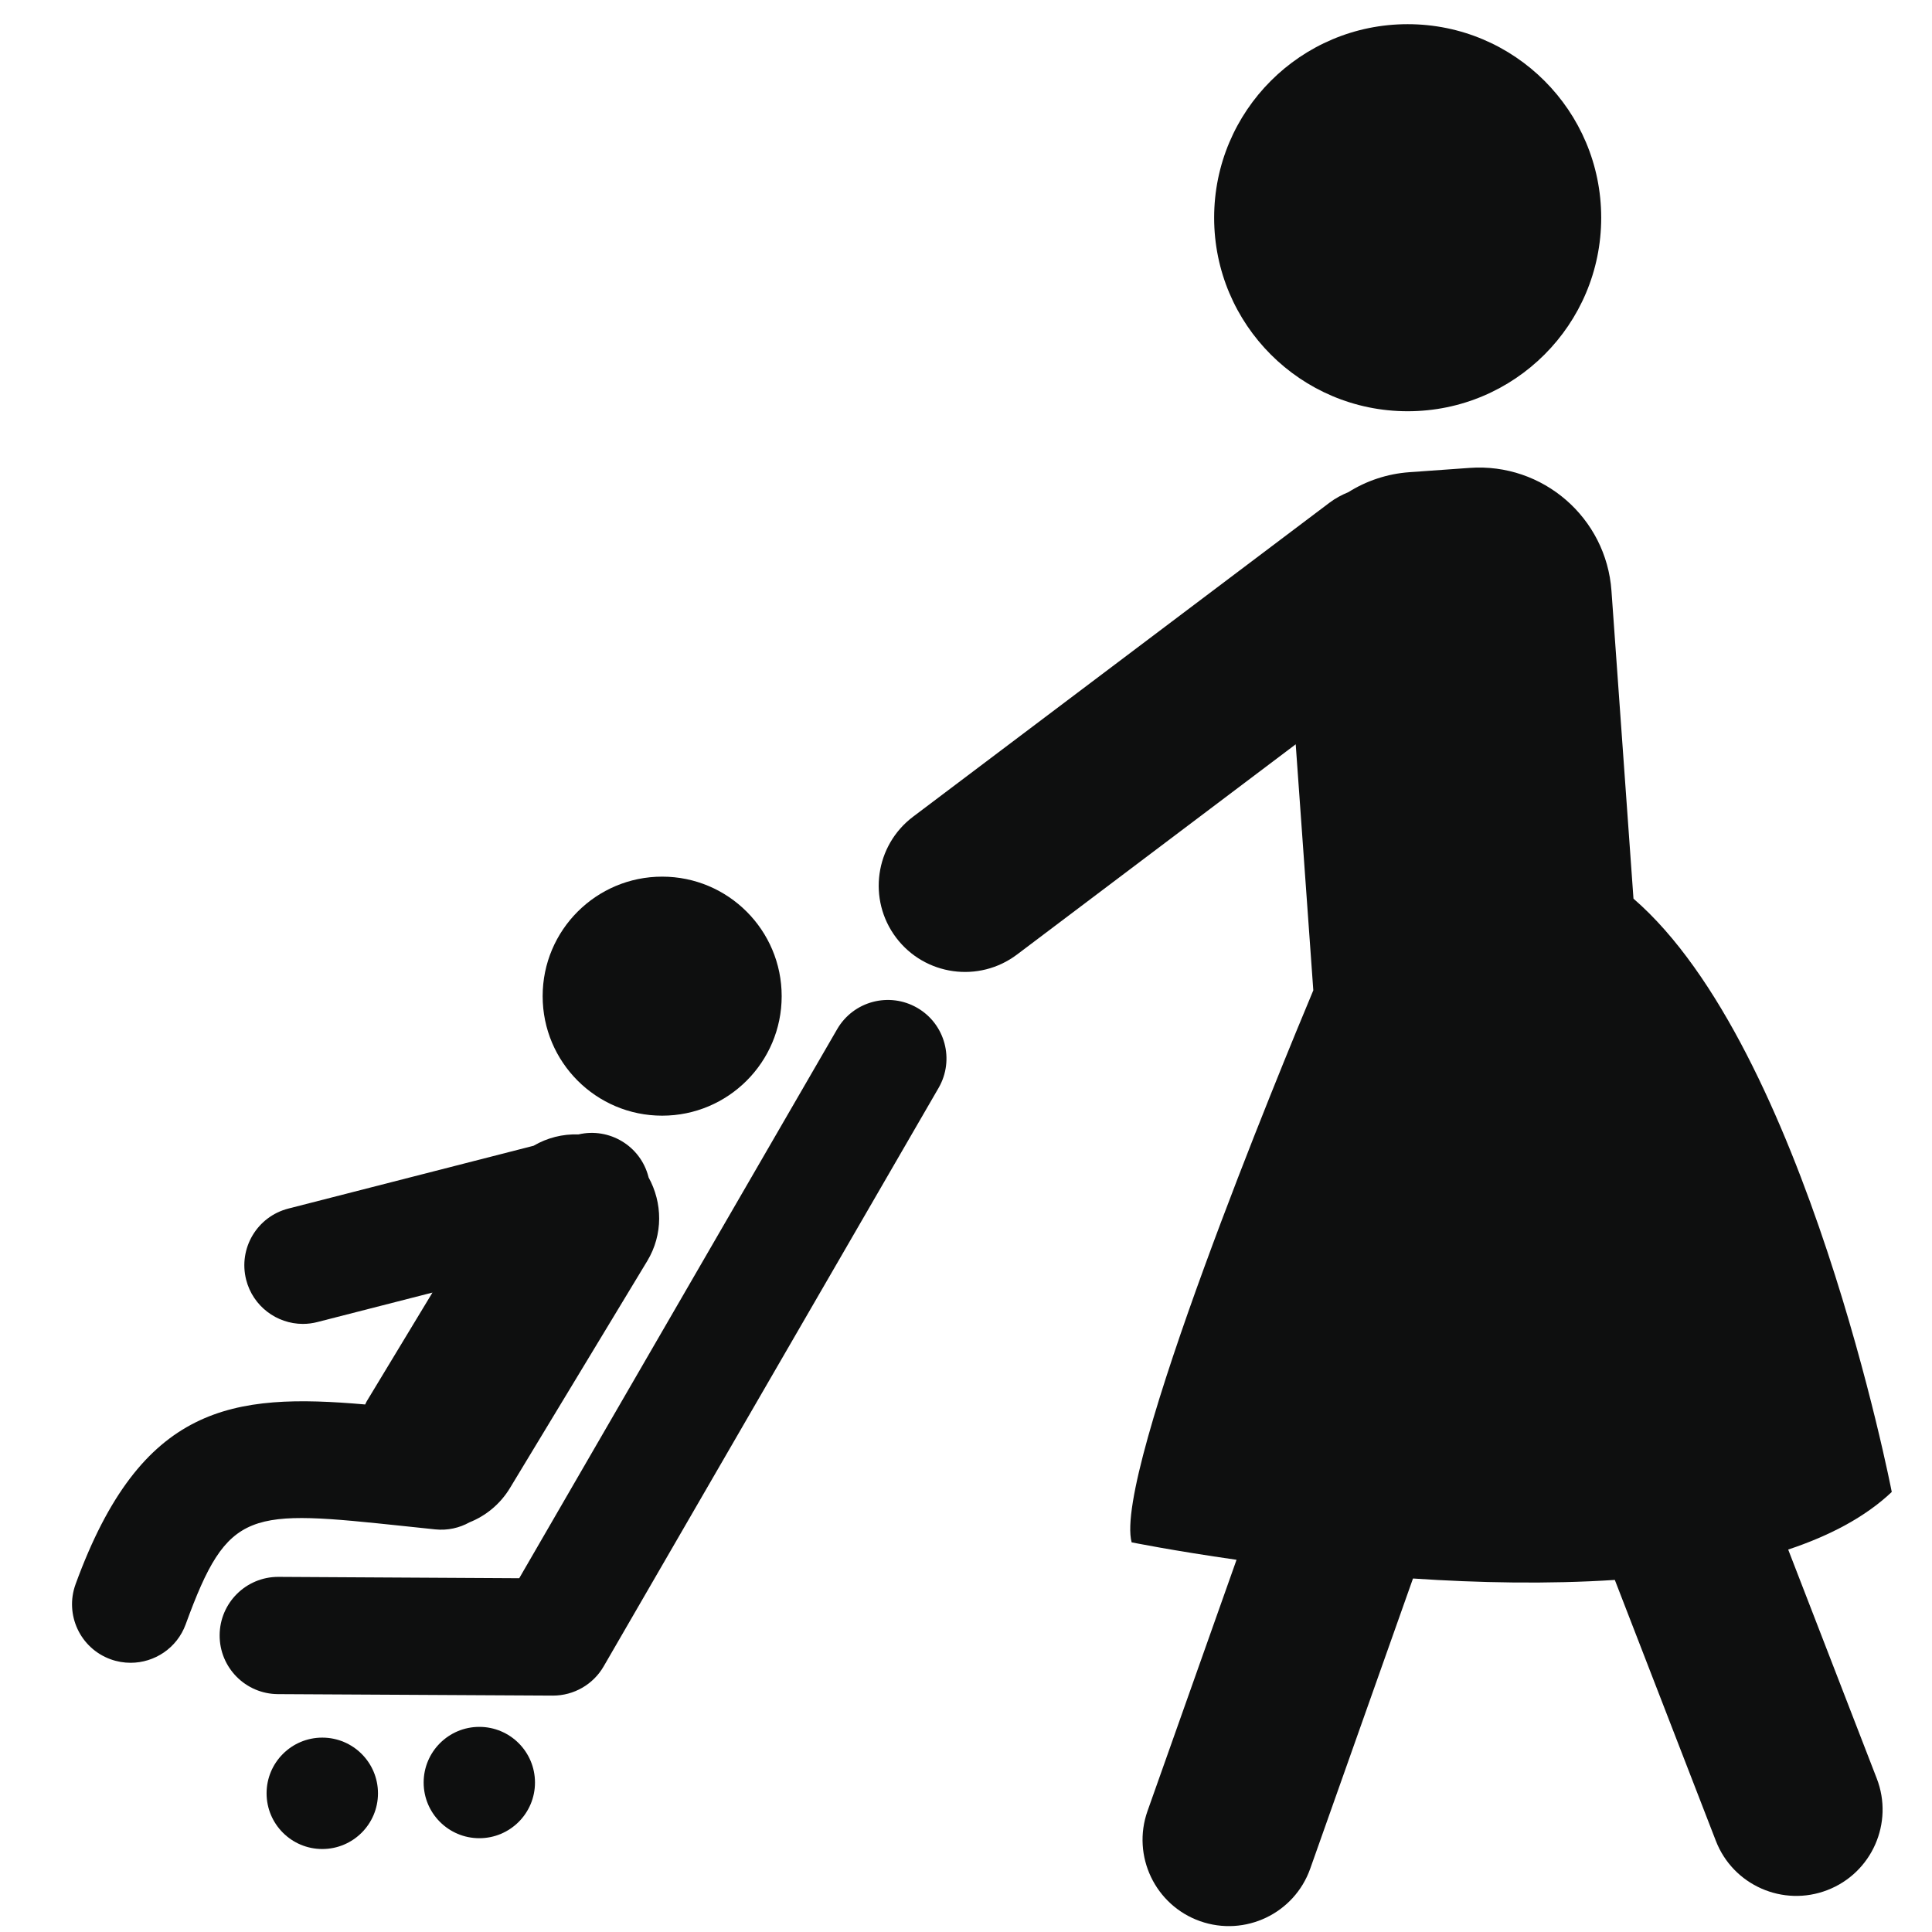
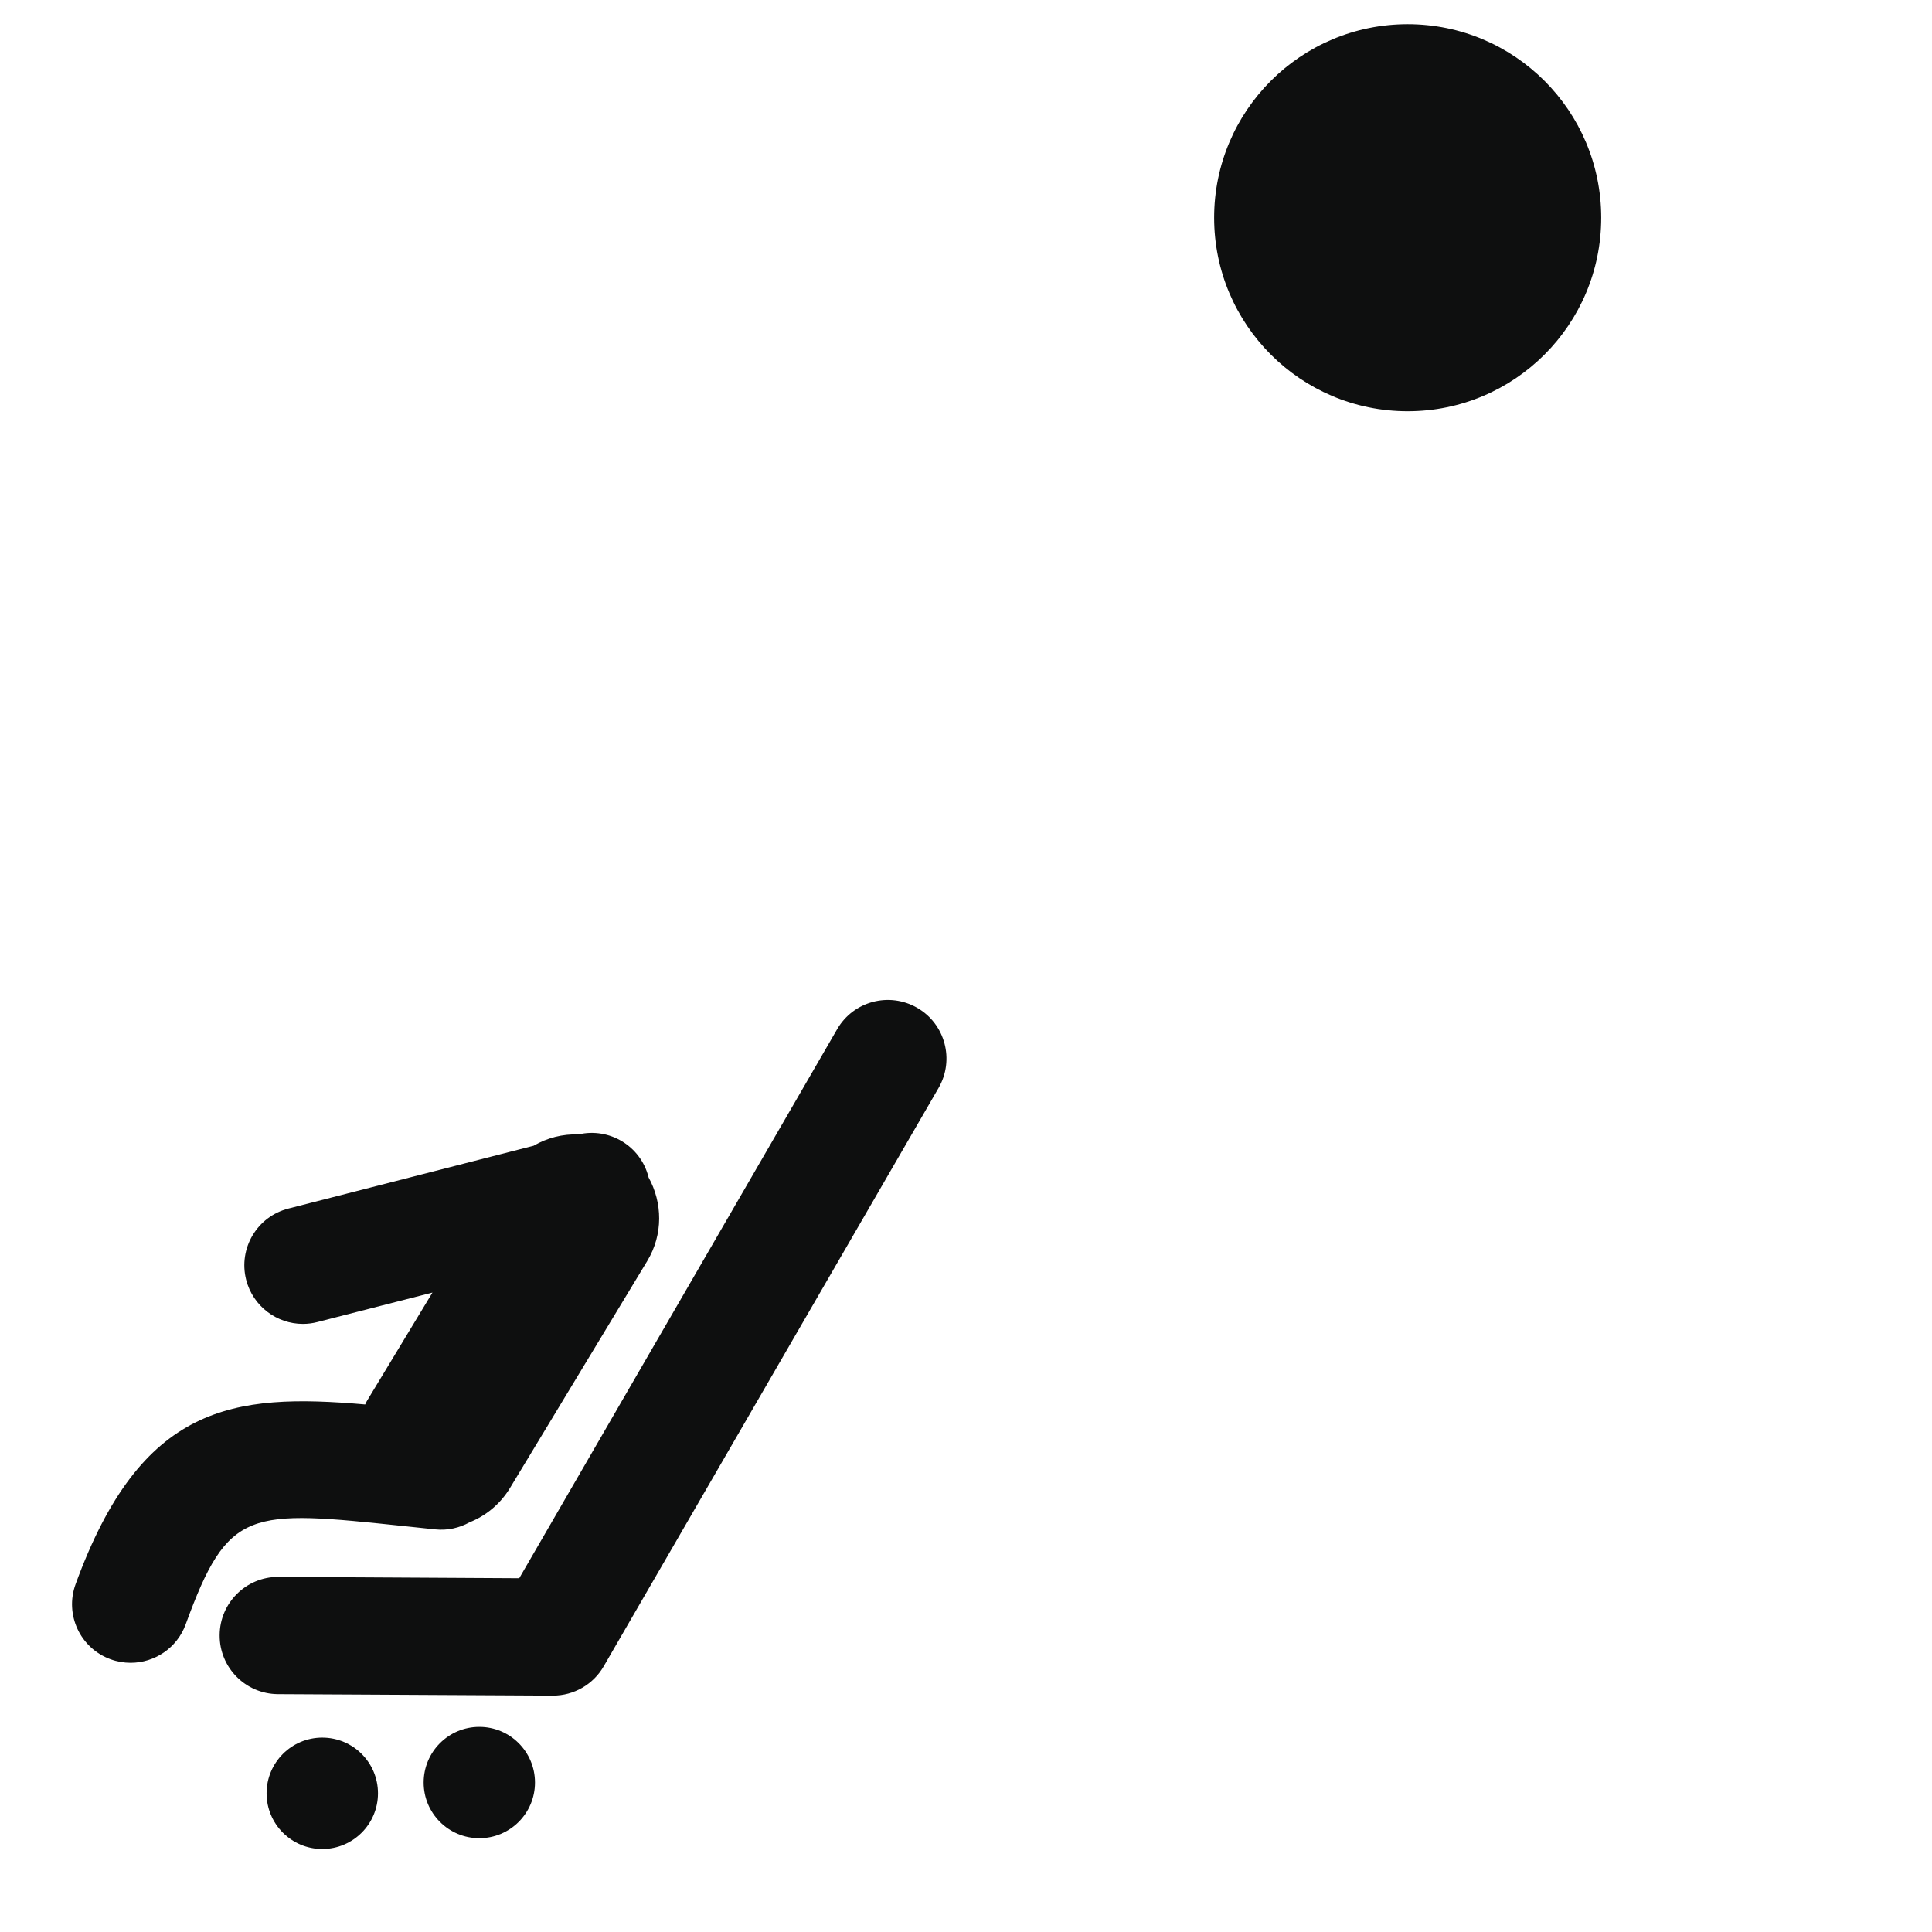
<svg xmlns="http://www.w3.org/2000/svg" version="1.1" id="Capa_1" x="0px" y="0px" width="64px" height="64px" viewBox="0 0 64 64" enable-background="new 0 0 64 64" xml:space="preserve">
  <g>
    <circle fill="#0E0F0F" cx="46.631" cy="7.212" r="6.411" />
-     <path fill="#0E0F0F" d="M59.236,51.331c1.367-0.455,2.551-1.074,3.431-1.908c0,0-2.849-14.718-8.556-19.654l-0.729-10.196   c-0.172-2.423-2.276-4.248-4.7-4.073l-1.992,0.142c-0.744,0.053-1.432,0.29-2.021,0.66c-0.217,0.091-0.428,0.199-0.624,0.348   L30.246,27.055c-1.26,0.952-1.512,2.744-0.561,4.006c0.952,1.26,2.744,1.509,4.004,0.56l9.233-6.965l0.583,8.15   c-0.997,2.381-6.631,15.994-6.018,18.286c0,0,1.367,0.277,3.475,0.578l-2.949,8.322c-0.527,1.487,0.252,3.122,1.741,3.649   c1.487,0.525,3.122-0.252,3.649-1.74l3.404-9.611c2.157,0.145,4.471,0.191,6.686,0.047l3.346,8.641   c0.568,1.472,2.227,2.203,3.697,1.633c1.473-0.569,2.204-2.228,1.634-3.697L59.236,51.331z" />
    <circle fill="#0E0F0F" cx="10.676" cy="59.406" r="1.845" />
    <circle fill="#0E0F0F" cx="15.878" cy="59.049" r="1.844" />
    <path fill="#0E0F0F" d="M13.433,50.559l0.986,0.104c0.408,0.042,0.8-0.048,1.134-0.234c0.541-0.216,1.018-0.603,1.342-1.139   l4.546-7.518c0.532-0.881,0.506-1.934,0.042-2.773c-0.001-0.005-0.001-0.01-0.002-0.014c-0.263-1.026-1.297-1.644-2.318-1.406   c-0.522-0.018-1.036,0.111-1.488,0.376l-8.121,2.08c-1.039,0.266-1.665,1.321-1.399,2.362c0.225,0.875,1.014,1.459,1.878,1.459   c0.16,0,0.322-0.02,0.483-0.062l3.81-0.976l-2.177,3.6c-0.021,0.034-0.032,0.072-0.052,0.107c-4.392-0.383-7.421-0.006-9.593,5.953   c-0.367,1.008,0.151,2.121,1.158,2.487c0.22,0.08,0.444,0.117,0.665,0.117c0.792,0,1.537-0.487,1.824-1.274   C7.562,49.941,8.229,50.011,13.433,50.559z" />
-     <circle fill="#0E0F0F" cx="21.935" cy="32.999" r="3.959" />
    <path fill="#0E0F0F" d="M30.385,33.386c-0.929-0.536-2.115-0.222-2.653,0.707L17.2,52.281l-7.973-0.045c-0.004,0-0.008,0-0.011,0   c-1.067,0-1.935,0.863-1.94,1.932c-0.006,1.071,0.858,1.946,1.93,1.952l9.1,0.049c0.004,0,0.007,0,0.011,0   c0.692,0,1.333-0.368,1.68-0.968l11.096-19.164C31.628,35.109,31.312,33.922,30.385,33.386z" />
  </g>
</svg>